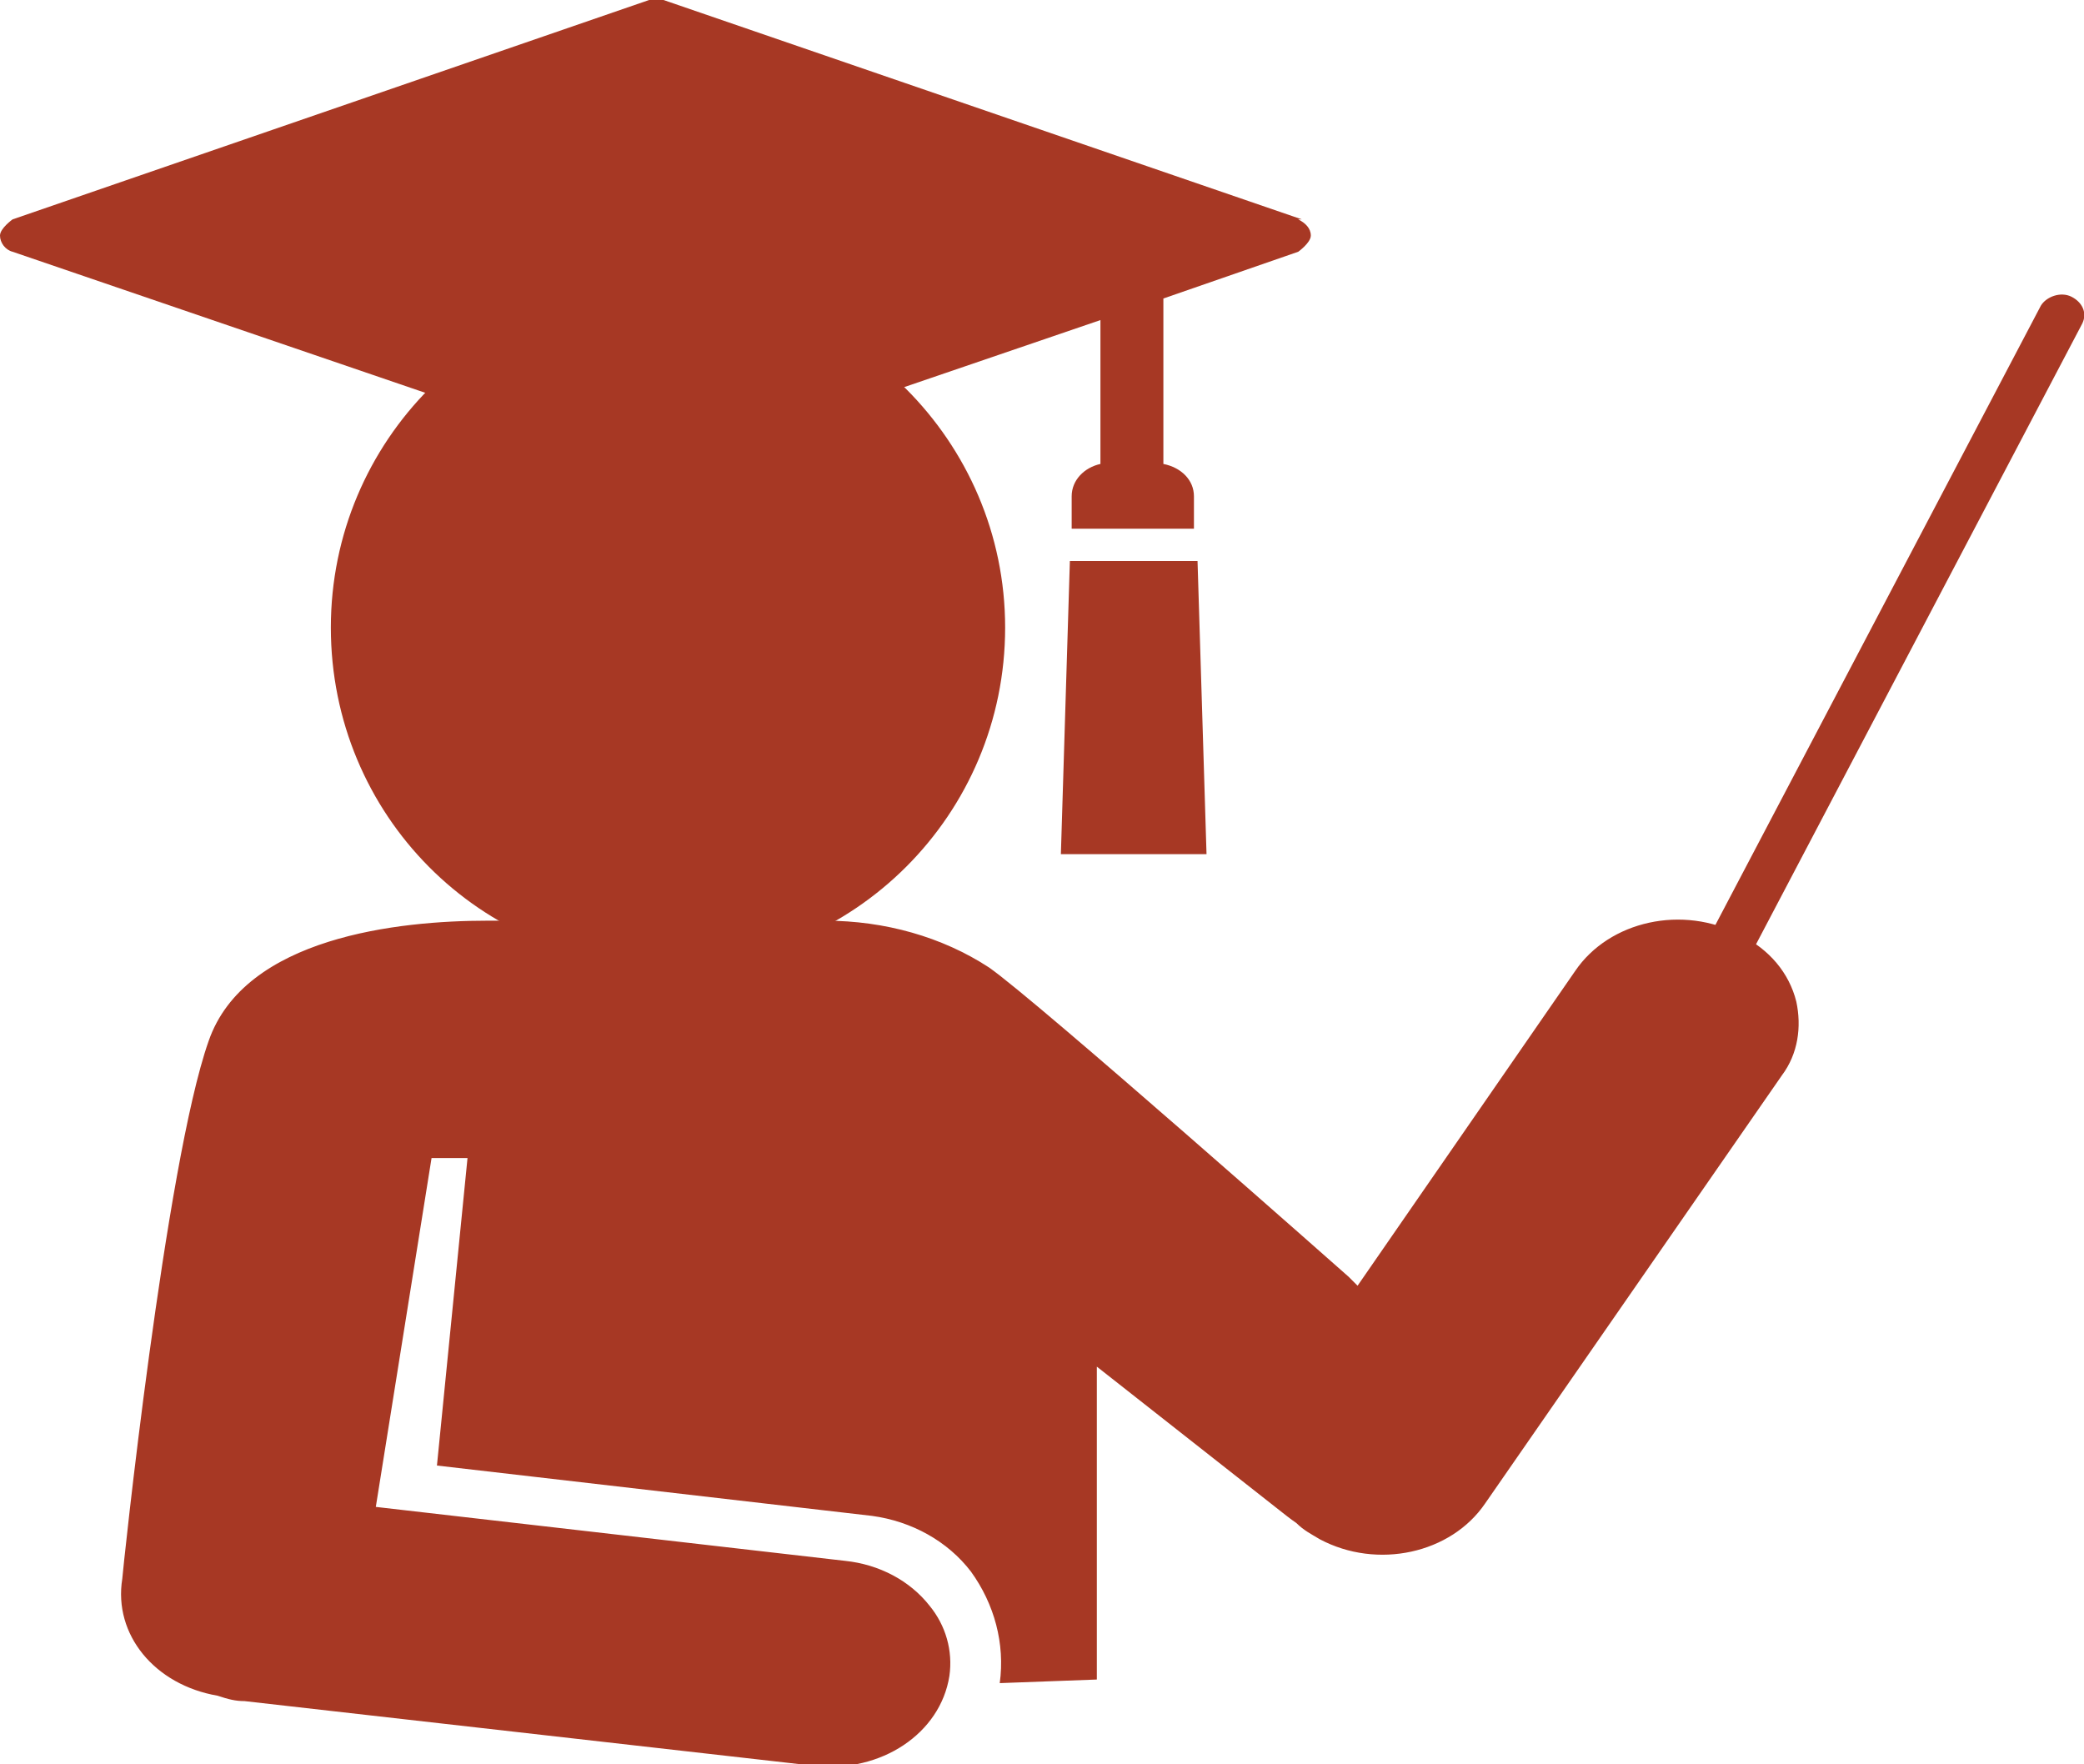
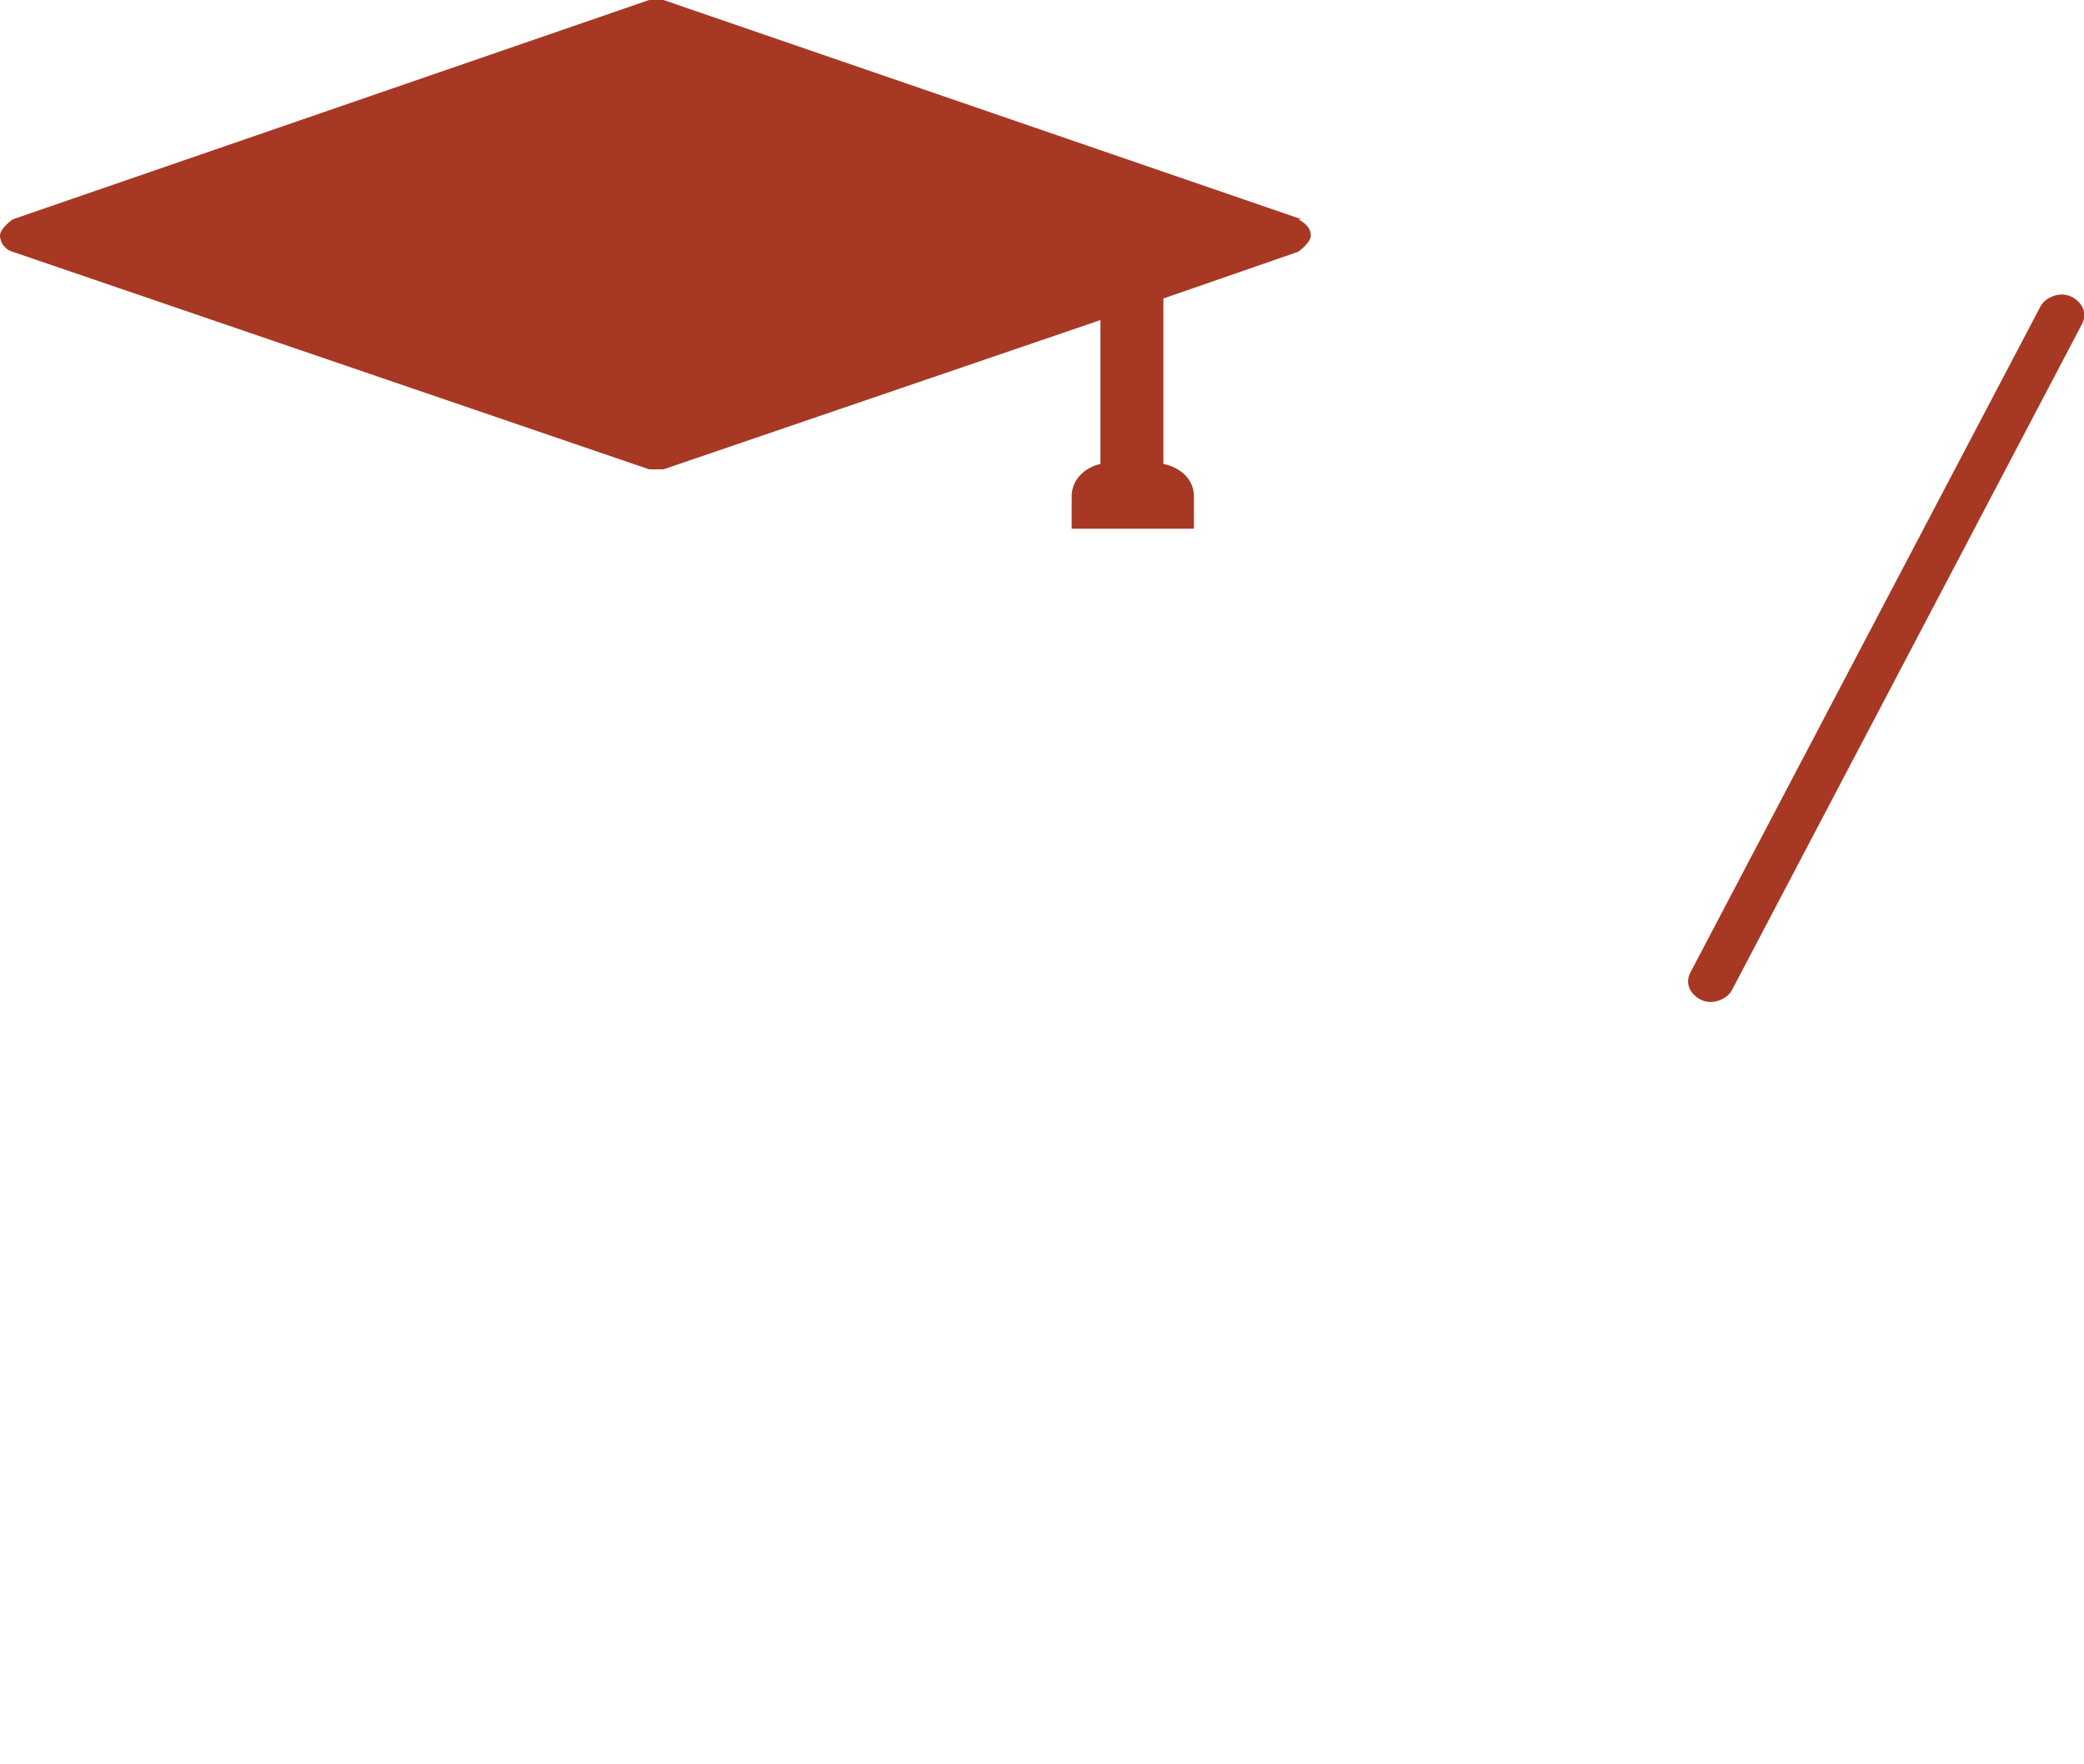
<svg xmlns="http://www.w3.org/2000/svg" id="_レイヤー_2" data-name="レイヤー 2" viewBox="0 0 11.59 9.81">
  <defs>
    <style>
      .cls-1 {
        fill: #a73824;
      }
    </style>
  </defs>
  <g id="_レイヤー_1-2" data-name="レイヤー 1">
    <g>
-       <path class="cls-1" d="M6.1,9.32v-1.72l1.03.81s.05.04.08.06c.04.04.08.06.13.09.32.17.73.08.92-.2l1.65-2.38c.09-.12.11-.27.08-.41-.04-.16-.15-.29-.31-.37-.32-.17-.73-.08-.92.2l-1.21,1.75-.05-.05s-1.74-1.54-2-1.72c-.26-.17-.58-.26-.91-.26h-1.88c-.49,0-1.35.09-1.55.67-.24.68-.48,2.97-.48,2.99-.05.31.18.59.53.65.06.02.1.03.15.03l3.17.36c.37.04.7-.18.75-.5.02-.14-.02-.28-.11-.39-.11-.14-.28-.23-.47-.25l-2.61-.3.31-1.94h.2s-.17,1.71-.17,1.71l2.42.28c.22.03.42.14.55.31.13.18.19.4.16.62l.54-.02s0,0,0,0" />
      <path class="cls-1" d="M9.46,5.56h0c.06.03.14,0,.17-.05l1.95-3.71c.03-.06,0-.12-.06-.15-.06-.03-.14,0-.17.05l-1.95,3.71c-.03.06,0,.12.06.15" />
-       <path class="cls-1" d="M5.59,3.49c0,1.04-.84,1.88-1.88,1.88s-1.87-.84-1.87-1.88.84-1.88,1.87-1.88,1.88.84,1.88,1.88" />
      <path class="cls-1" d="M7.24,1.22L3.69,0s-.03,0-.04,0c-.01,0-.03,0-.04,0L.07,1.22s-.07.05-.07.09.03.08.07.09l3.54,1.21s.03,0,.04,0c.01,0,.03,0,.04,0l2.43-.83v.8c-.09.02-.16.09-.16.18v.18s.68,0,.68,0v-.18c0-.09-.07-.16-.17-.18v-.92l.75-.26s.07-.05.07-.09-.03-.07-.07-.09" />
-       <polyline class="cls-1" points="6.47 4.75 6.71 4.75 6.66 3.12 5.95 3.12 5.9 4.75 6.14 4.75" />
    </g>
  </g>
</svg>